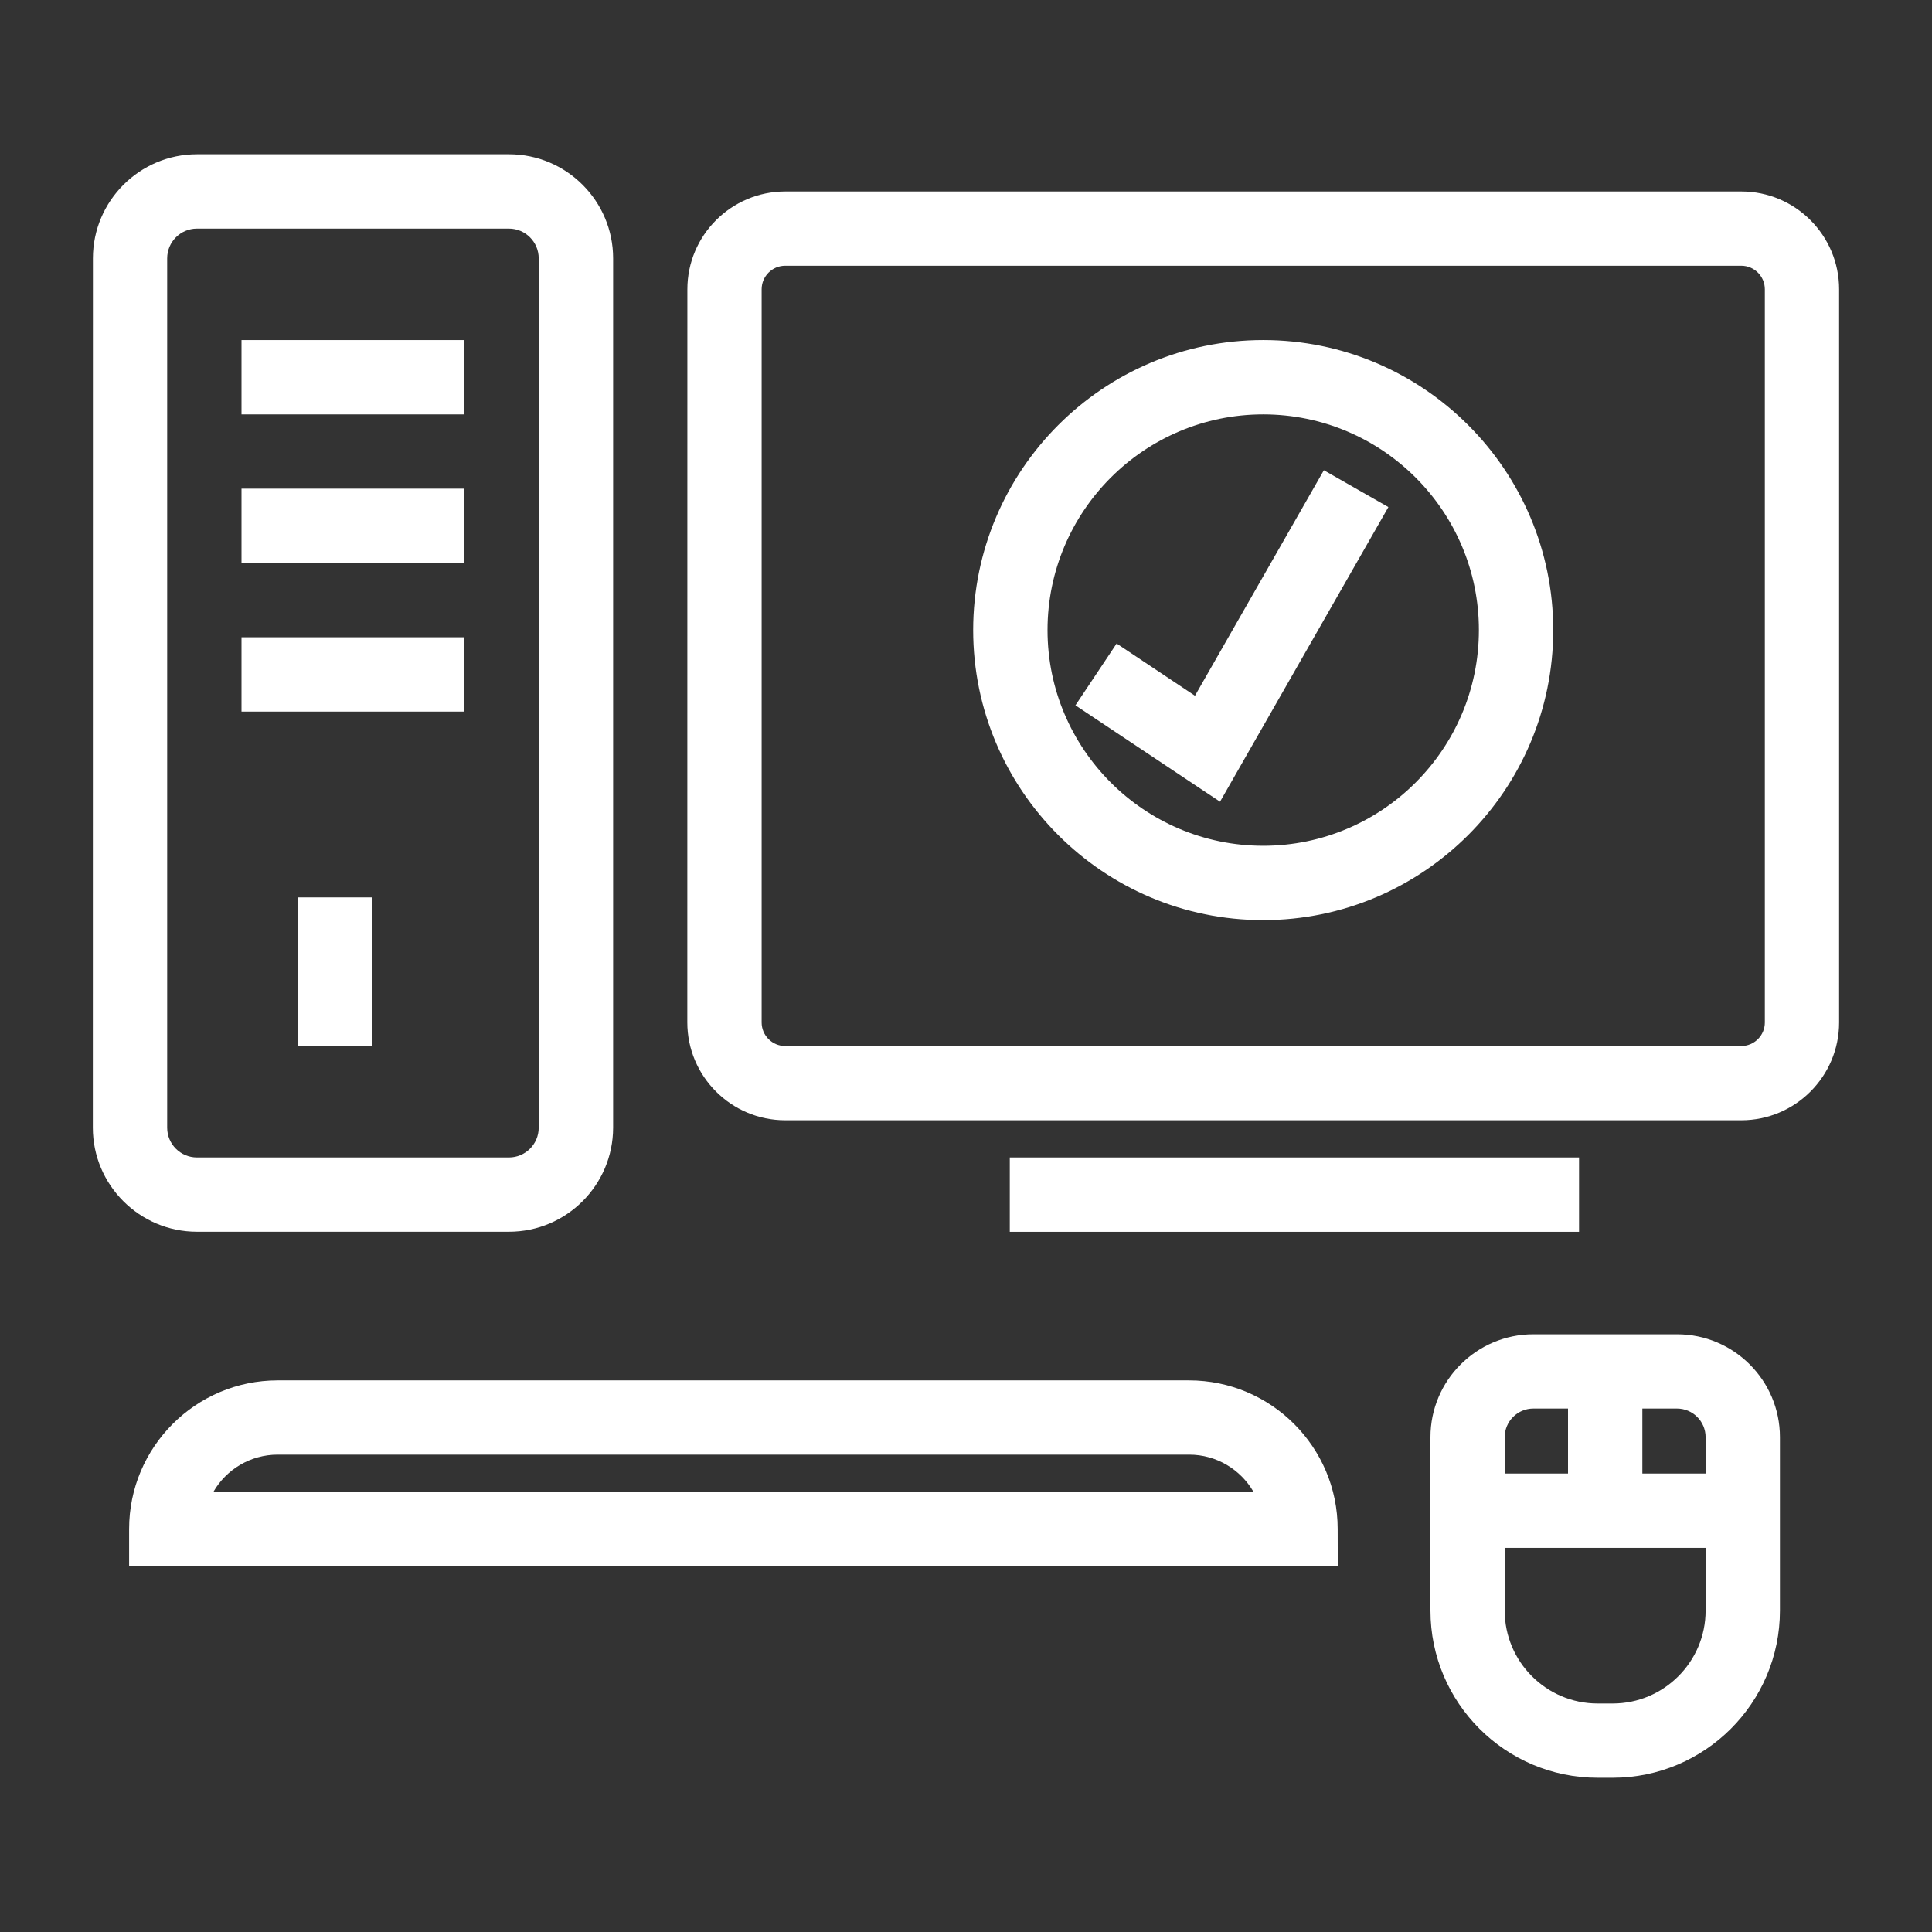
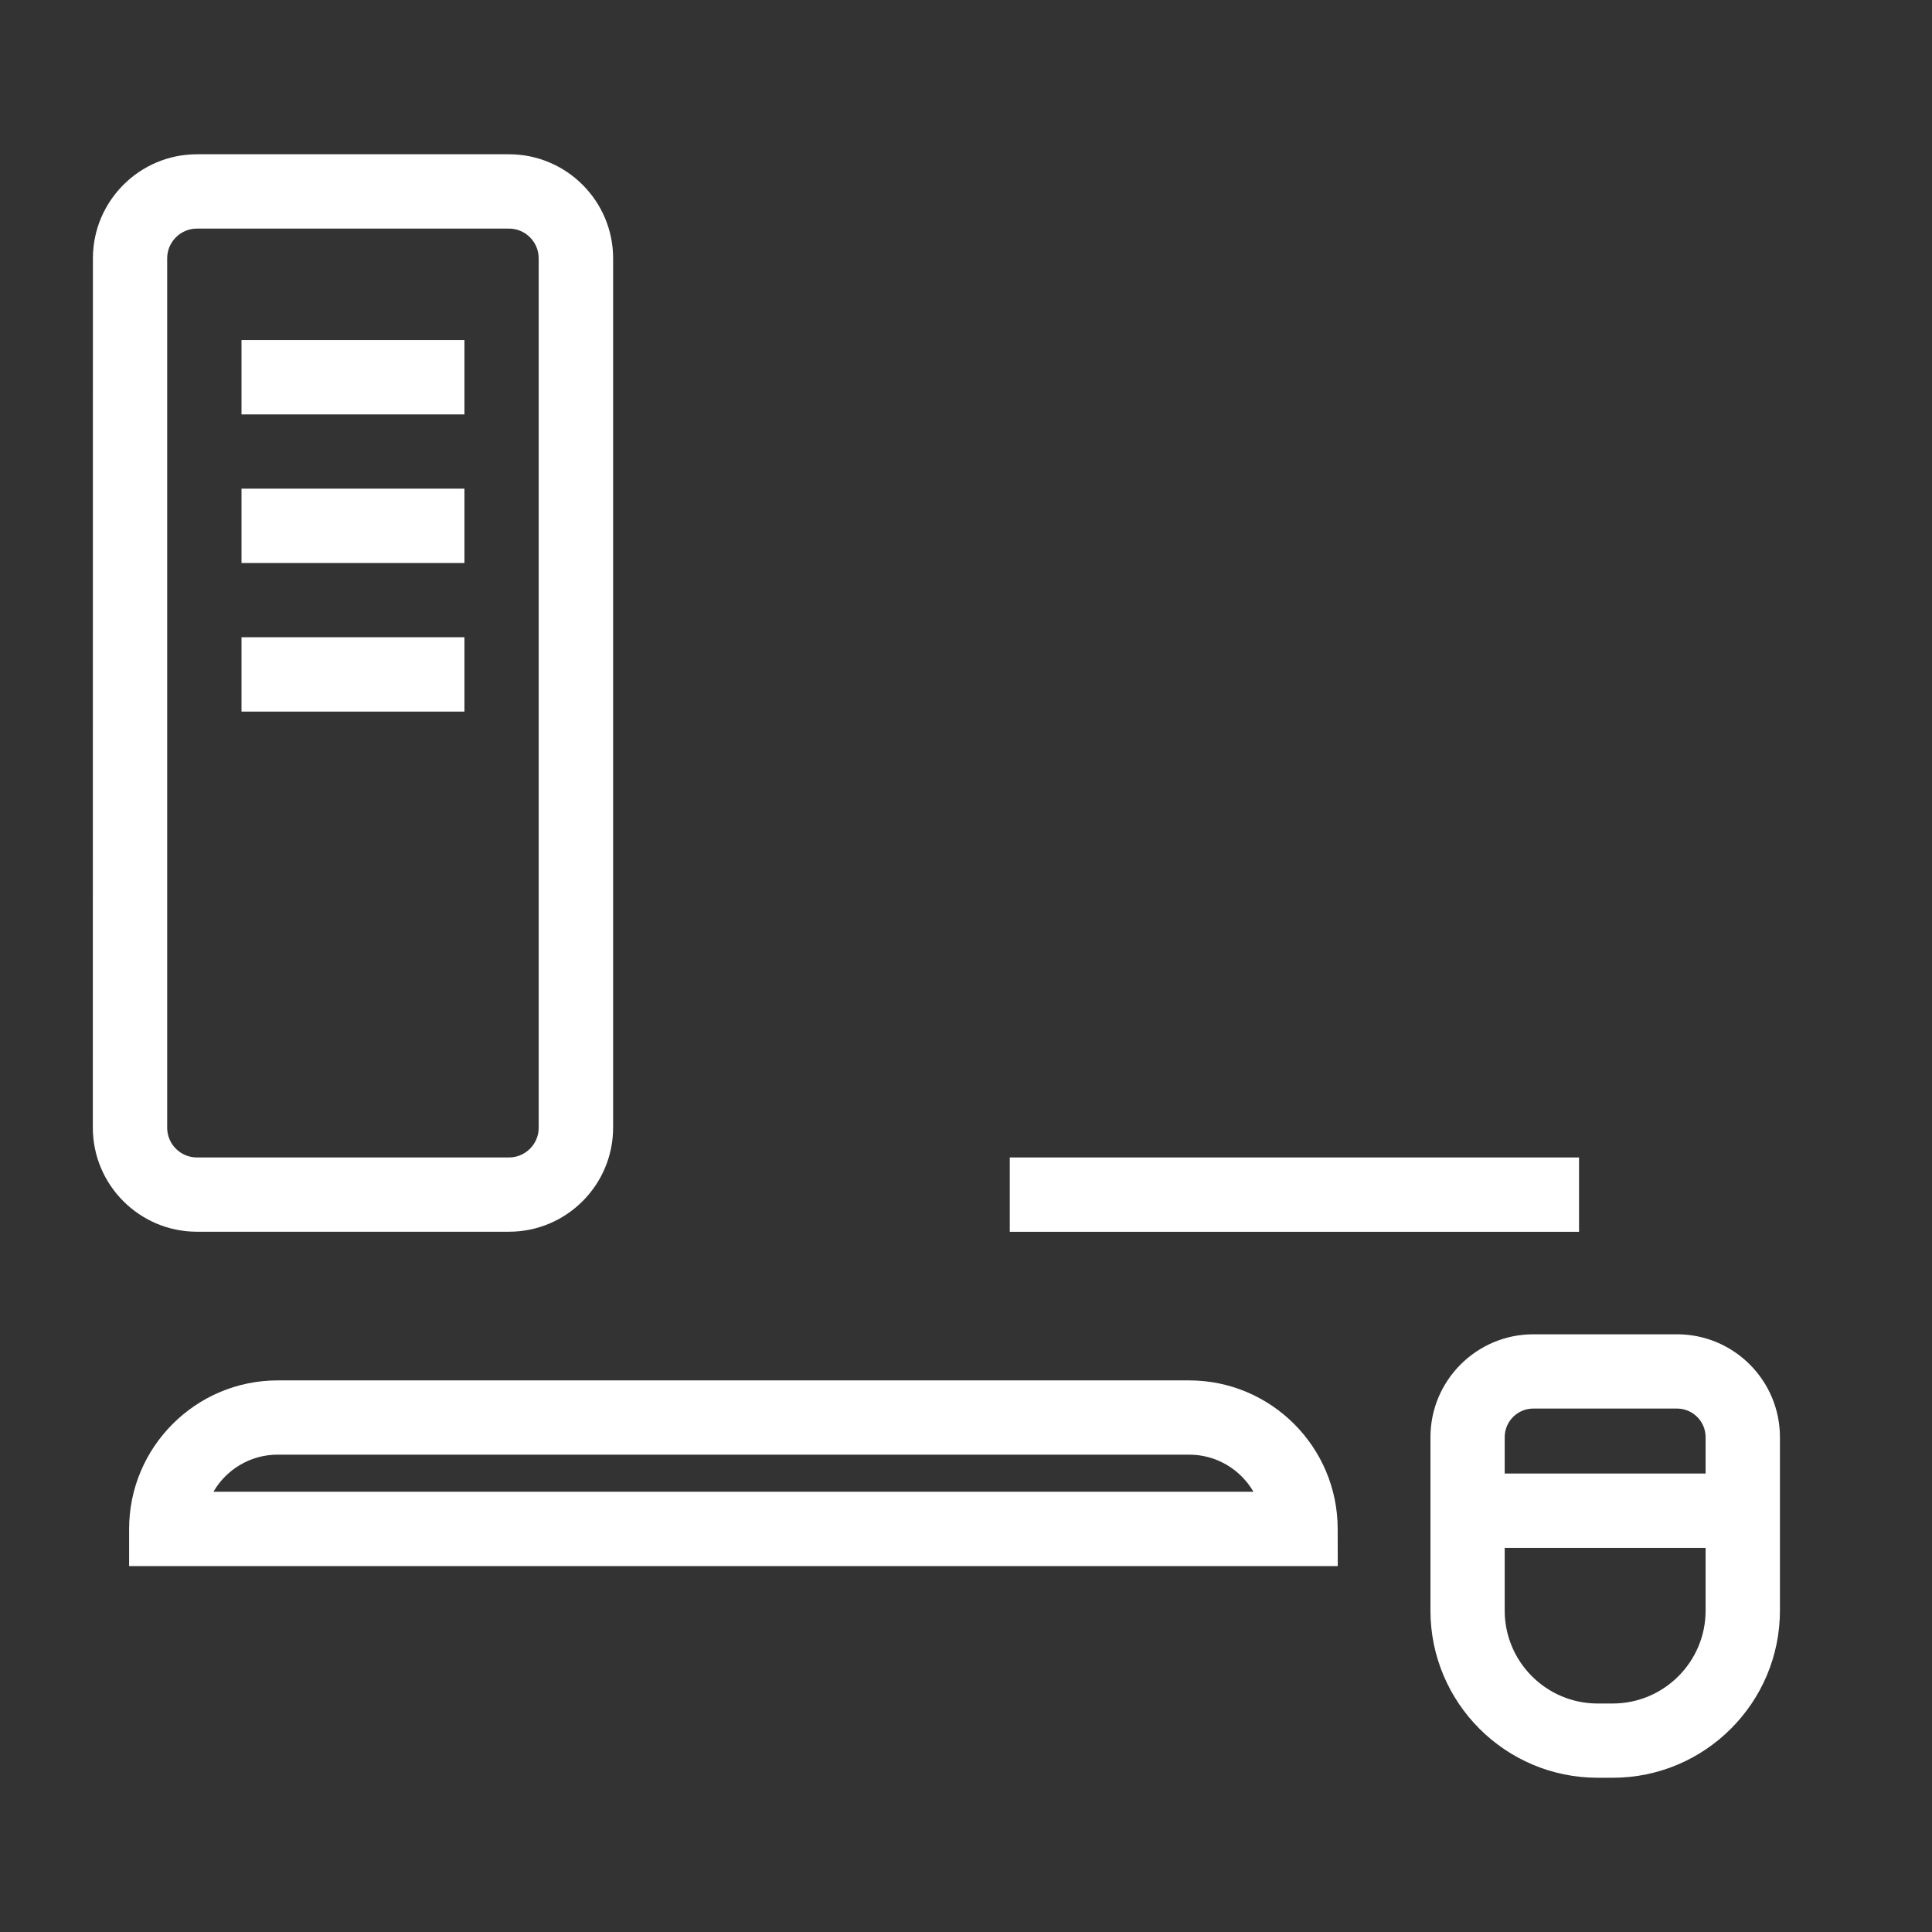
<svg xmlns="http://www.w3.org/2000/svg" version="1.1" width="133.333" height="133.333" viewBox="0 0 100 100" fill="#FFFFFF" overflow="hidden">
  <rect x="0" y="0" width="100" height="100" fill="#333333" stroke="none" />
  <g>
    <path d=" M 26.344 63.754 L 10.192 63.754 C 7.223 63.754 4.805 61.336 4.805 58.367 L 4.809 13.371 C 4.809 10.402 7.227 7.985 10.196 7.985 L 26.348 7.985 C 29.317 7.985 31.735 10.403 31.735 13.371 L 31.735 58.371 C 31.731 61.34 29.317 63.754 26.344 63.754 Z M 10.192 11.832 C 9.344 11.832 8.653 12.523 8.653 13.371 L 8.653 58.371 C 8.653 59.219 9.344 59.91 10.192 59.91 L 26.344 59.91 C 27.192 59.91 27.883 59.219 27.883 58.371 L 27.883 13.371 C 27.883 12.523 27.192 11.832 26.344 11.832 Z" />
    <path d=" M 12.5 17.602 L 24.039 17.602 L 24.039 21.45 L 12.5 21.45 Z" />
    <path d=" M 12.5 25.293 L 24.039 25.293 L 24.039 29.141 L 12.5 29.141 Z" />
    <path d=" M 12.5 32.984 L 24.039 32.984 L 24.039 36.832 L 12.5 36.832 Z" />
-     <path d=" M 15.406 46.449 L 19.254 46.449 L 19.254 54.14 L 15.406 54.14 Z" />
-     <path d=" M 90.129 57.984 L 40.641 57.984 C 37.848 57.984 35.575 55.711 35.575 52.918 L 35.578 14.973 C 35.578 12.18 37.852 9.91 40.645 9.91 L 90.133 9.91 C 92.922 9.91 95.192 12.18 95.192 14.973 L 95.192 52.922 C 95.192 55.715 92.922 57.984 90.129 57.984 Z M 40.641 13.754 C 39.969 13.754 39.422 14.301 39.422 14.973 L 39.422 52.922 C 39.422 53.594 39.969 54.141 40.641 54.141 L 90.129 54.141 C 90.801 54.141 91.348 53.594 91.348 52.922 L 91.348 14.973 C 91.348 14.301 90.801 13.754 90.129 13.754 Z" />
    <path d=" M 52.266 59.91 L 81.731 59.91 L 81.731 63.758 L 52.266 63.758 Z" />
    <path d=" M 69.242 81.062 L 6.683 81.062 L 6.683 79.14 C 6.683 74.898 10.132 71.449 14.374 71.449 L 61.546 71.449 C 65.789 71.449 69.238 74.898 69.238 79.14 Z M 11.047 77.214 L 64.879 77.214 C 64.215 76.066 62.969 75.292 61.551 75.292 L 14.375 75.292 C 12.953 75.292 11.711 76.066 11.047 77.214 Z" />
    <path d=" M 83.477 92.016 L 82.692 92.016 C 77.918 92.016 74.04 88.133 74.04 83.364 L 74.04 74.387 C 74.04 71.45 76.43 69.063 79.364 69.063 L 86.805 69.063 C 89.743 69.063 92.129 71.454 92.129 74.387 L 92.129 83.364 C 92.129 88.133 88.246 92.016 83.477 92.016 Z M 79.364 72.907 C 78.547 72.907 77.883 73.571 77.883 74.388 L 77.883 83.364 C 77.883 86.016 80.039 88.173 82.692 88.173 L 83.473 88.173 C 86.125 88.173 88.282 86.016 88.282 83.364 L 88.282 74.388 C 88.282 73.571 87.618 72.907 86.801 72.907 Z" />
    <path d=" M 77.02 76.27 L 90.208 76.27 L 90.208 80.118 L 77.02 80.118 Z" />
-     <path d=" M 81.16 71.449 L 85.008 71.449 L 85.008 78.195 L 81.16 78.195 Z" />
-     <path d=" M 65.383 47.625 C 57.106 47.625 50.371 40.891 50.371 32.613 C 50.375 24.336 57.105 17.601 65.383 17.601 C 73.66 17.601 80.395 24.335 80.395 32.613 C 80.395 40.89 73.661 47.625 65.383 47.625 Z M 65.383 21.449 C 59.227 21.449 54.219 26.457 54.219 32.613 C 54.219 38.769 59.227 43.777 65.383 43.777 C 71.539 43.777 76.547 38.769 76.547 32.613 C 76.551 26.457 71.543 21.449 65.383 21.449 Z" />
-     <path d=" M 63.148 41.496 L 55.664 36.508 L 57.796 33.309 L 61.851 36.012 L 68.523 24.34 L 71.863 26.246 Z" />
  </g>
</svg>